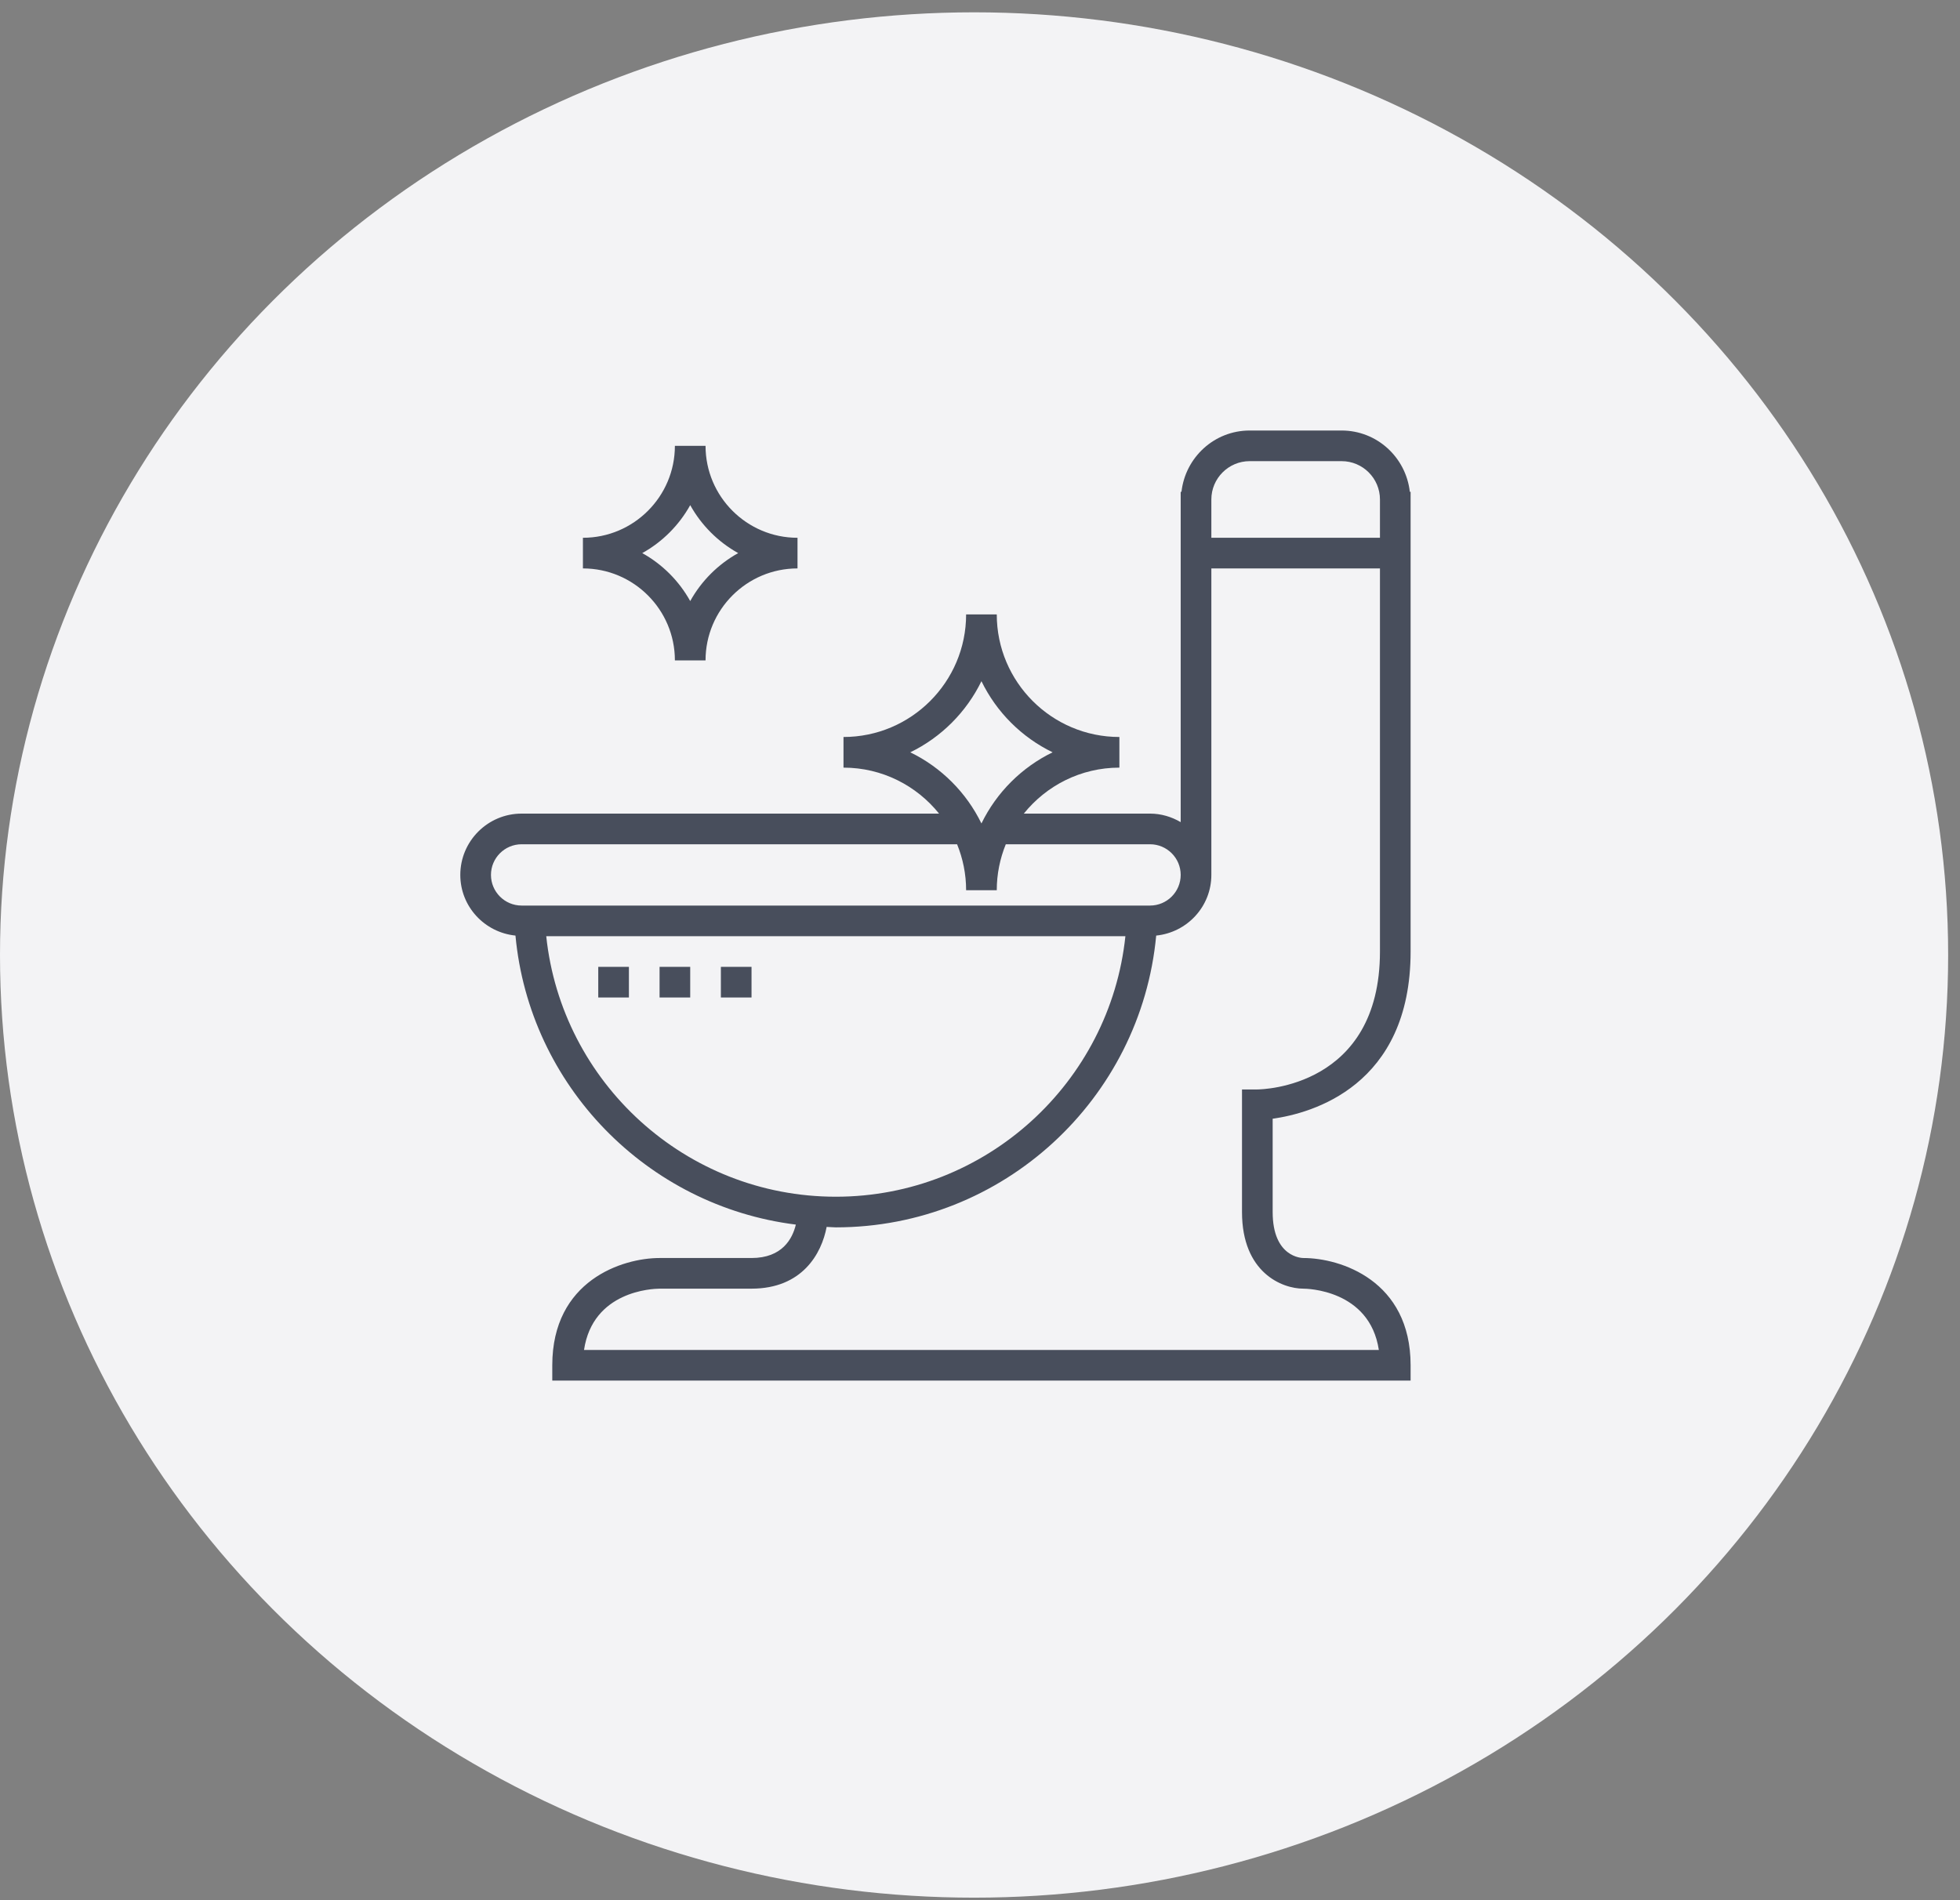
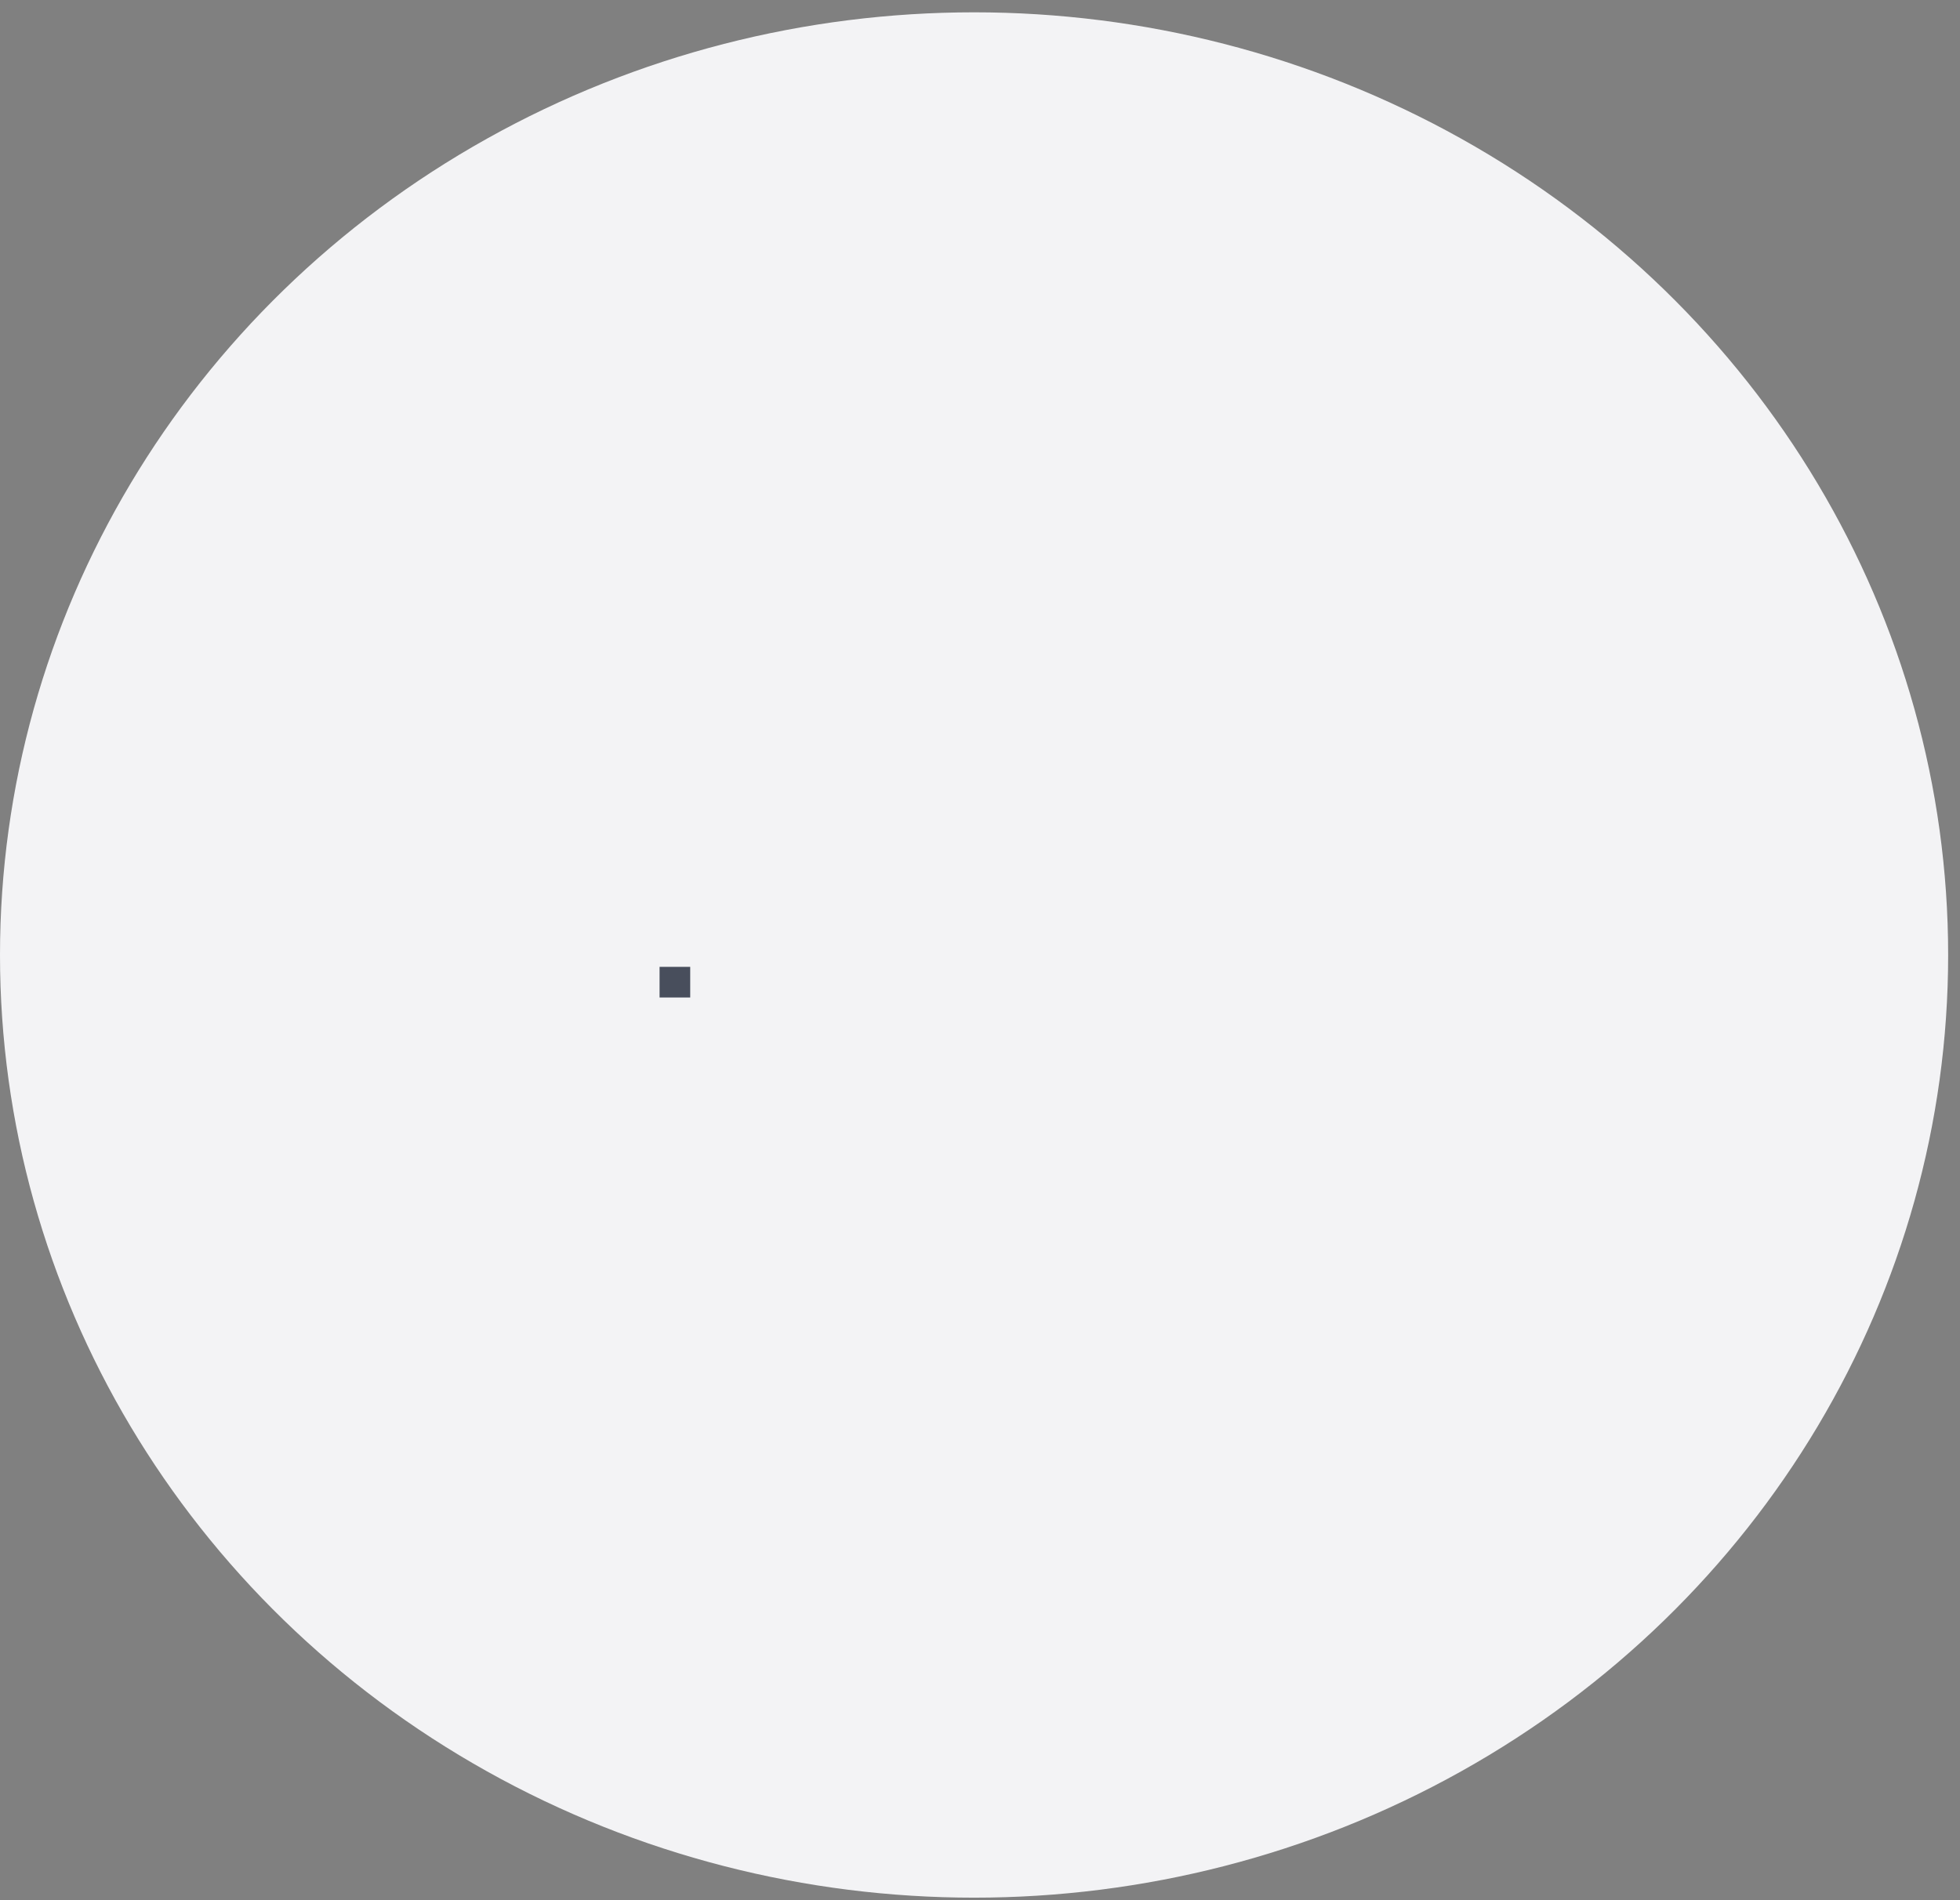
<svg xmlns="http://www.w3.org/2000/svg" width="132" height="128" viewBox="0 0 132 128" fill="none">
  <rect x="0" y="0" width="132" height="128" fill="#808080" stroke="none" />
  <ellipse cx="65.601" cy="64.33" rx="65.601" ry="63.5" fill="#F3F3F5" />
-   <path d="M45.452 44.484H47.516C47.516 41.068 50.294 38.29 53.71 38.29V36.226C50.294 36.226 47.516 33.448 47.516 30.032H45.452C45.452 33.448 42.674 36.226 39.258 36.226V38.29C42.674 38.29 45.452 41.068 45.452 44.484ZM46.484 34.027C47.237 35.382 48.359 36.505 49.715 37.258C48.36 38.01 47.237 39.133 46.484 40.489C45.731 39.133 44.609 38.01 43.253 37.258C44.609 36.505 45.731 35.382 46.484 34.027Z" fill="#484E5C" />
-   <path d="M95 64.097V33.129H94.947C94.687 30.813 92.739 29 90.355 29H84.161C81.777 29 79.829 30.813 79.569 33.129H79.516V55.38C78.906 55.025 78.207 54.806 77.452 54.806H68.951C70.466 52.922 72.786 51.709 75.387 51.709V49.645C70.834 49.645 67.129 45.94 67.129 41.387H65.065C65.065 45.94 61.36 49.645 56.807 49.645V51.709C59.408 51.709 61.728 52.921 63.243 54.806H35.129C32.852 54.806 31 56.658 31 58.935C31 61.07 32.636 62.812 34.715 63.022C35.657 73.137 43.575 81.241 53.598 82.491C53.372 83.434 52.688 84.742 50.613 84.742H44.42C41.921 84.742 37.194 86.252 37.194 91.968V93H95V91.968C95 86.252 90.273 84.742 87.774 84.742C87.689 84.742 85.71 84.707 85.71 81.645V75.359C88.324 74.994 95 73.169 95 64.097ZM81.581 33.645C81.581 32.223 82.738 31.064 84.161 31.064H90.355C91.778 31.064 92.936 32.223 92.936 33.645V36.226H81.581V33.645ZM61.304 50.677C63.389 49.665 65.083 47.969 66.097 45.885C67.109 47.97 68.805 49.665 70.89 50.677C68.805 51.69 67.111 53.386 66.097 55.47C65.084 53.386 63.389 51.69 61.304 50.677ZM35.129 61C33.991 61 33.065 60.074 33.065 58.935C33.065 57.797 33.991 56.871 35.129 56.871H64.457C64.846 57.828 65.065 58.872 65.065 59.968H67.129C67.129 58.873 67.348 57.828 67.737 56.871H77.452C78.59 56.871 79.516 57.797 79.516 58.935C79.516 60.074 78.59 61 77.452 61H75.903H36.678H35.129ZM36.788 63.064H75.792C74.757 72.912 66.408 80.613 56.291 80.613C46.174 80.613 37.824 72.912 36.788 63.064ZM87.774 86.806C87.969 86.806 92.243 86.857 92.861 90.935H39.332C39.924 86.962 43.934 86.811 44.42 86.806H50.613C54.018 86.806 55.33 84.461 55.672 82.646C55.88 82.651 56.082 82.677 56.291 82.677C67.561 82.677 76.841 74.029 77.866 63.022C79.945 62.812 81.581 61.07 81.581 58.935V38.29H92.936V64.097C92.936 73.233 85.012 73.385 84.677 73.387H83.645V81.645C83.645 85.727 86.346 86.806 87.774 86.806Z" fill="#484E5C" />
-   <path d="M42.355 65.129H40.291V67.193H42.355V65.129Z" fill="#484E5C" />
  <path d="M46.484 65.129H44.42V67.193H46.484V65.129Z" fill="#484E5C" />
-   <path d="M50.613 65.129H48.549V67.193H50.613V65.129Z" fill="#484E5C" />
</svg>